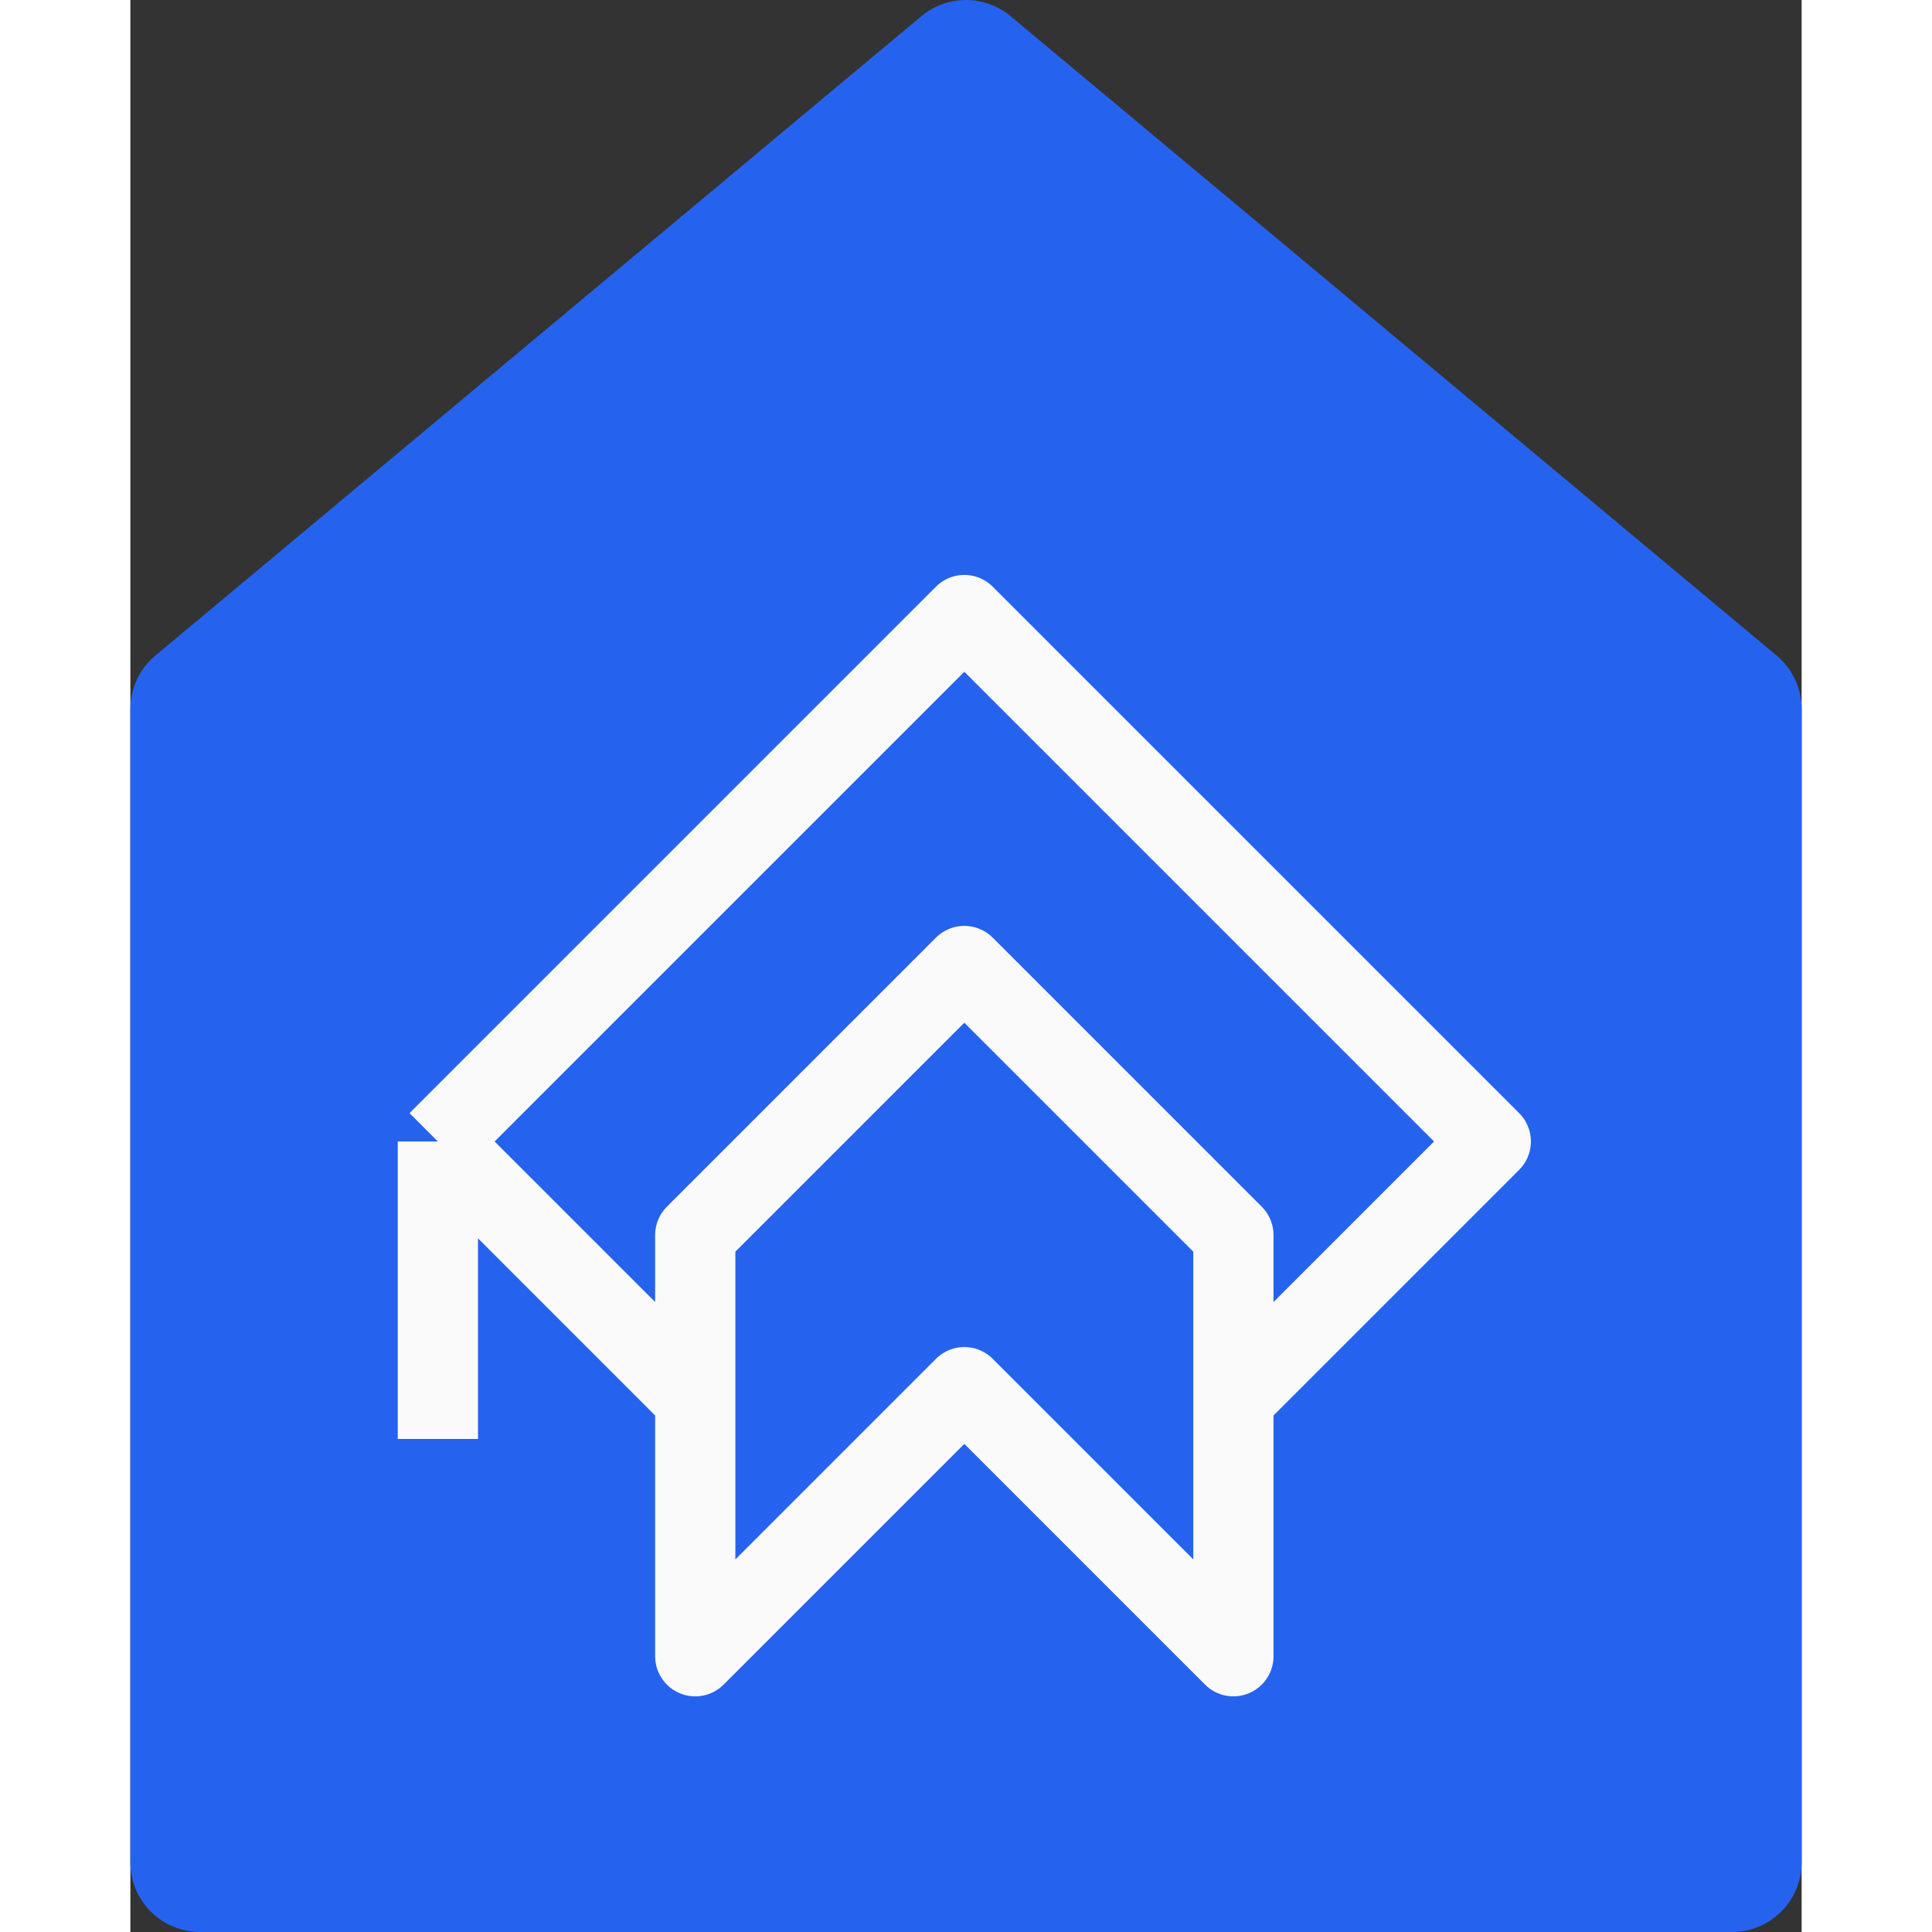
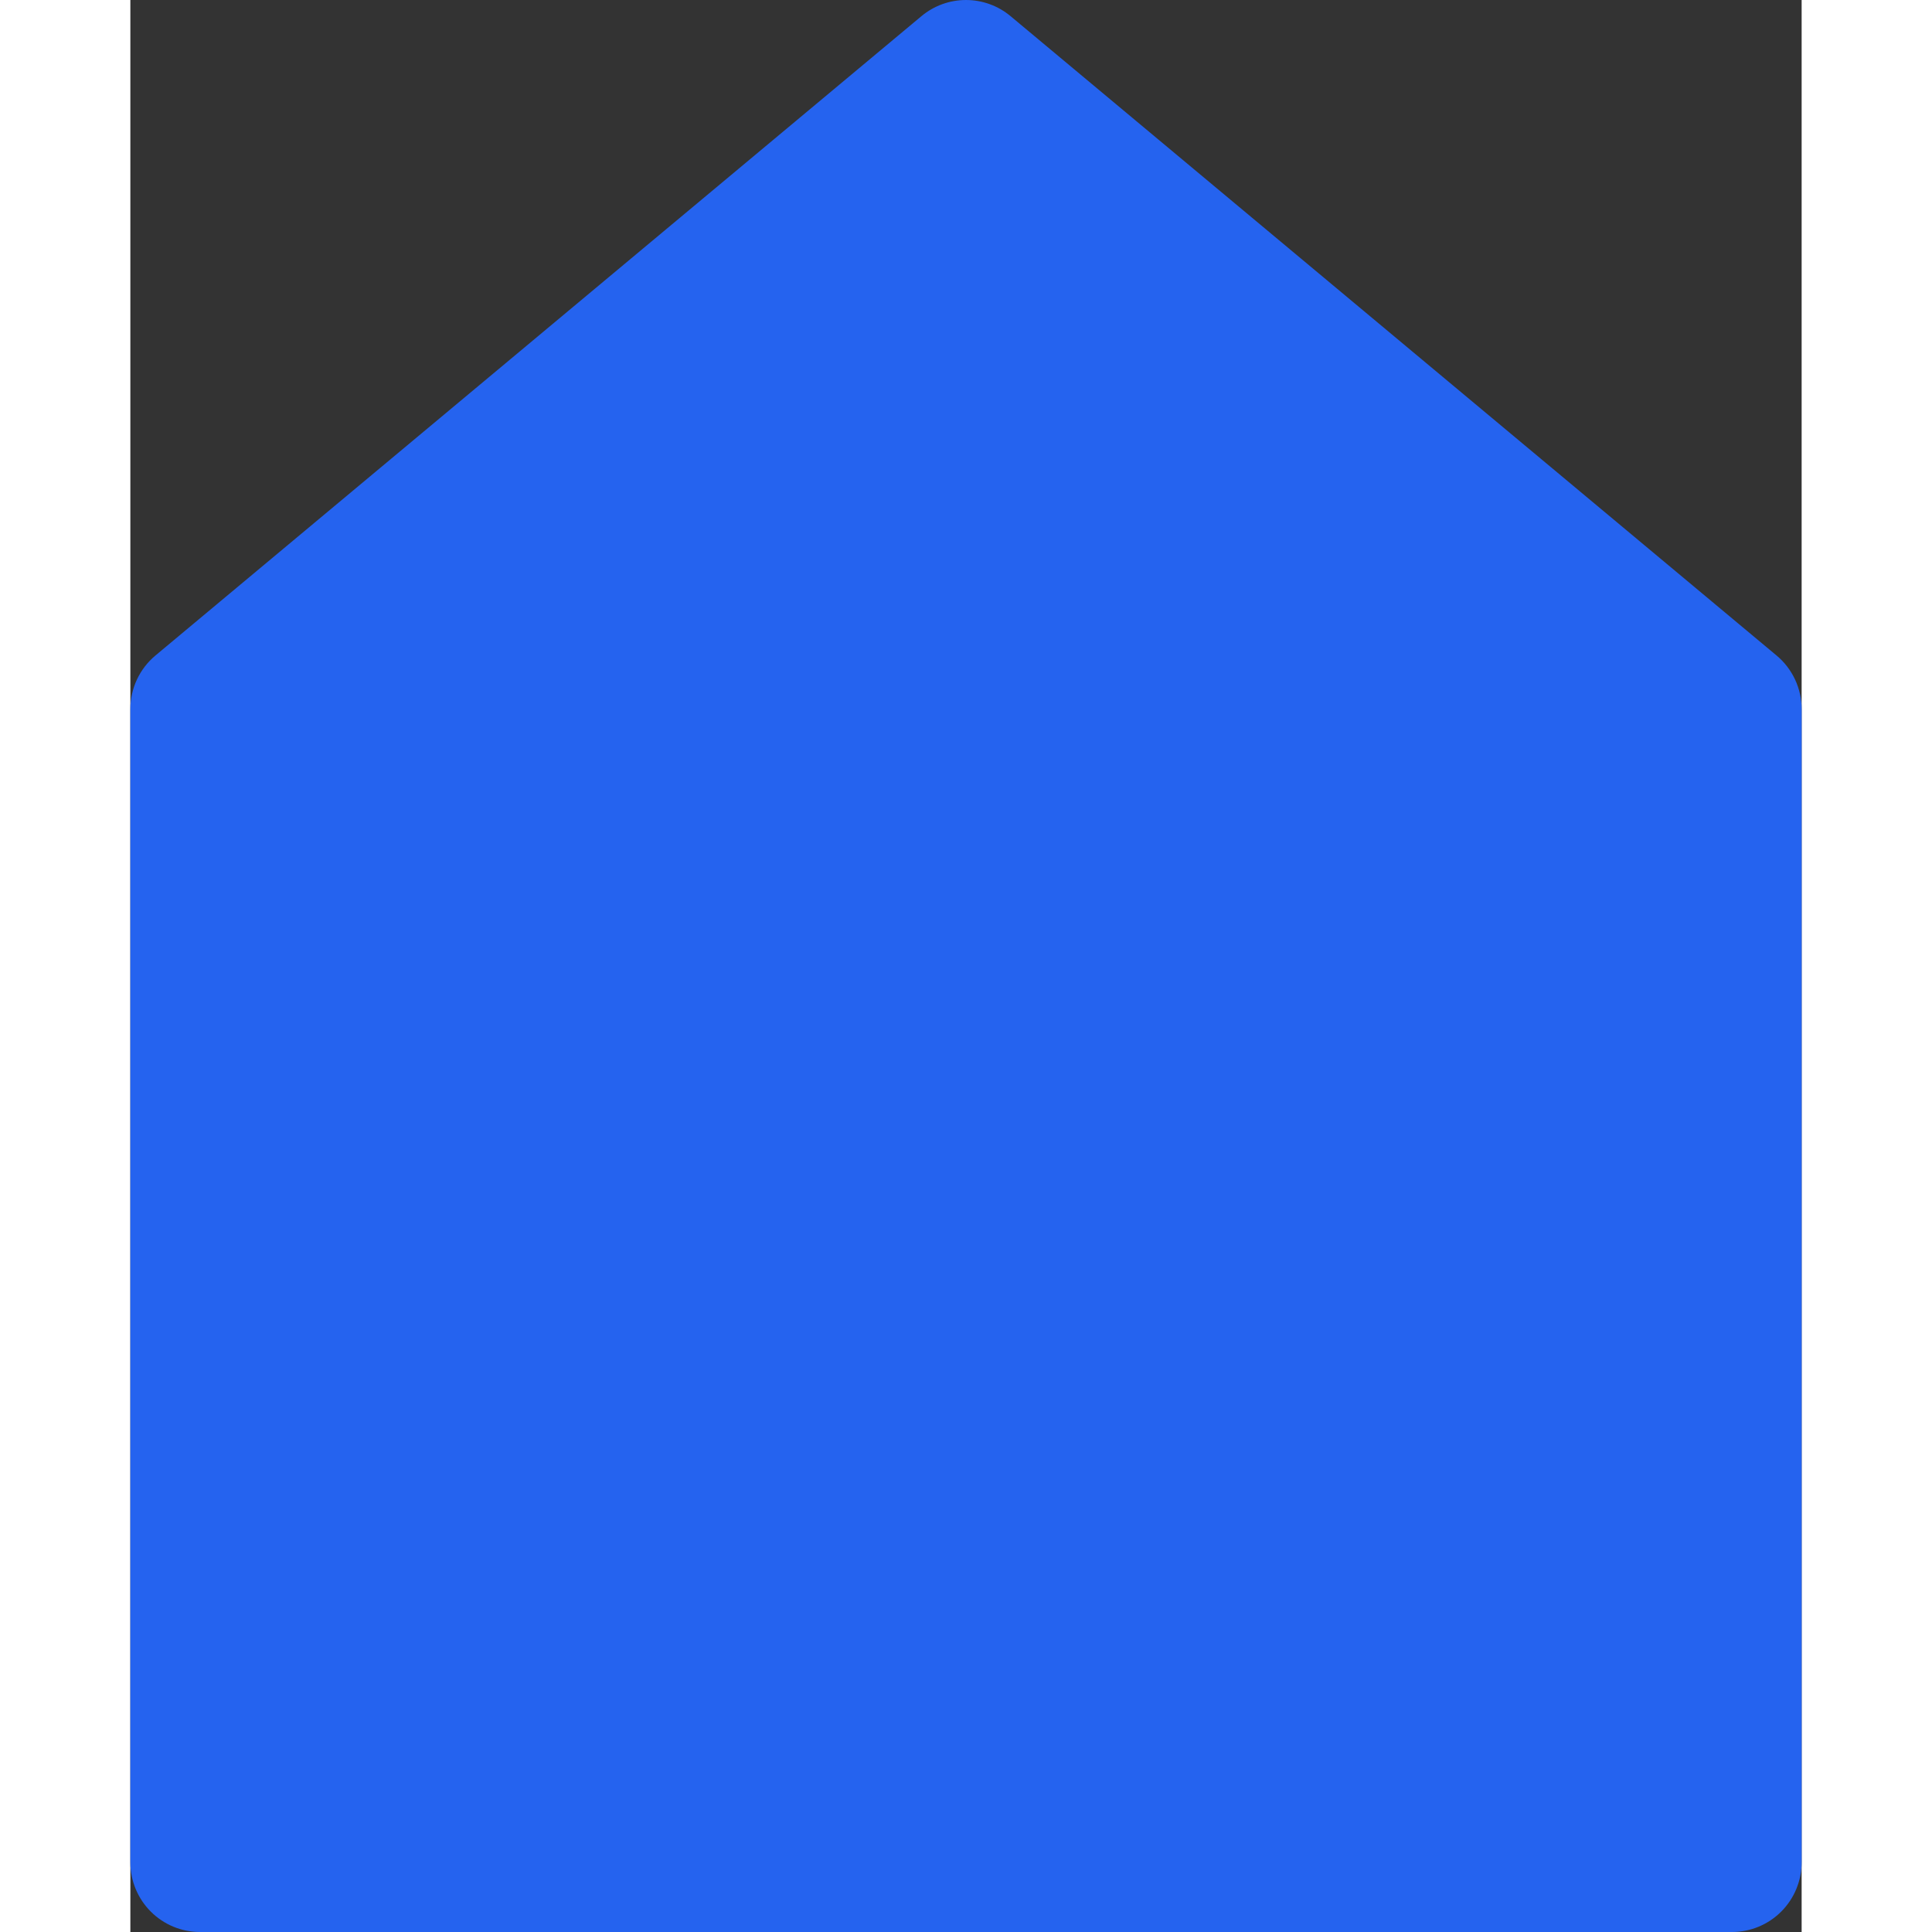
<svg xmlns="http://www.w3.org/2000/svg" width="30" height="30" viewBox="0 0 250 289" fill="none">
  <rect x="0" y="0" width="250" height="289" fill="#333333" stroke="none" />
  <path d="M3.75 98.056L118.333 2.417C120.205 0.855 122.564 0 125 0C127.436 0 129.795 0.855 131.667 2.417L246.25 98.056C247.423 99.035 248.367 100.26 249.015 101.645C249.663 103.029 249.999 104.54 250 106.069V278.566C250 281.333 248.903 283.987 246.949 285.944C244.996 287.901 242.346 289 239.583 289H10.417C7.654 289 5.004 287.901 3.051 285.944C1.097 283.987 0 281.333 0 278.566V106.069C0.001 104.54 0.337 103.029 0.985 101.645C1.633 100.26 2.577 99.035 3.75 98.056Z" fill="#2563ef" />
  <path d="M124.75 207.5L84.5 247.75V209.25L46 170.75L124.75 92L203.5 170.75L165 209.25V247.75L124.75 207.5Z" fill="#2563ef" />
-   <path d="M165 209.25V247.75L124.75 207.5L84.5 247.75V209.25M165 209.25V184.75L124.75 144.5L84.5 184.75V209.25M165 209.25L203.5 170.75L124.75 92L46 170.75M46 170.75L84.5 209.25M46 170.75C46 196.75 46 211.25 46 215.25" stroke="#FAFAFA" stroke-width="12" stroke-linejoin="round" />
</svg>